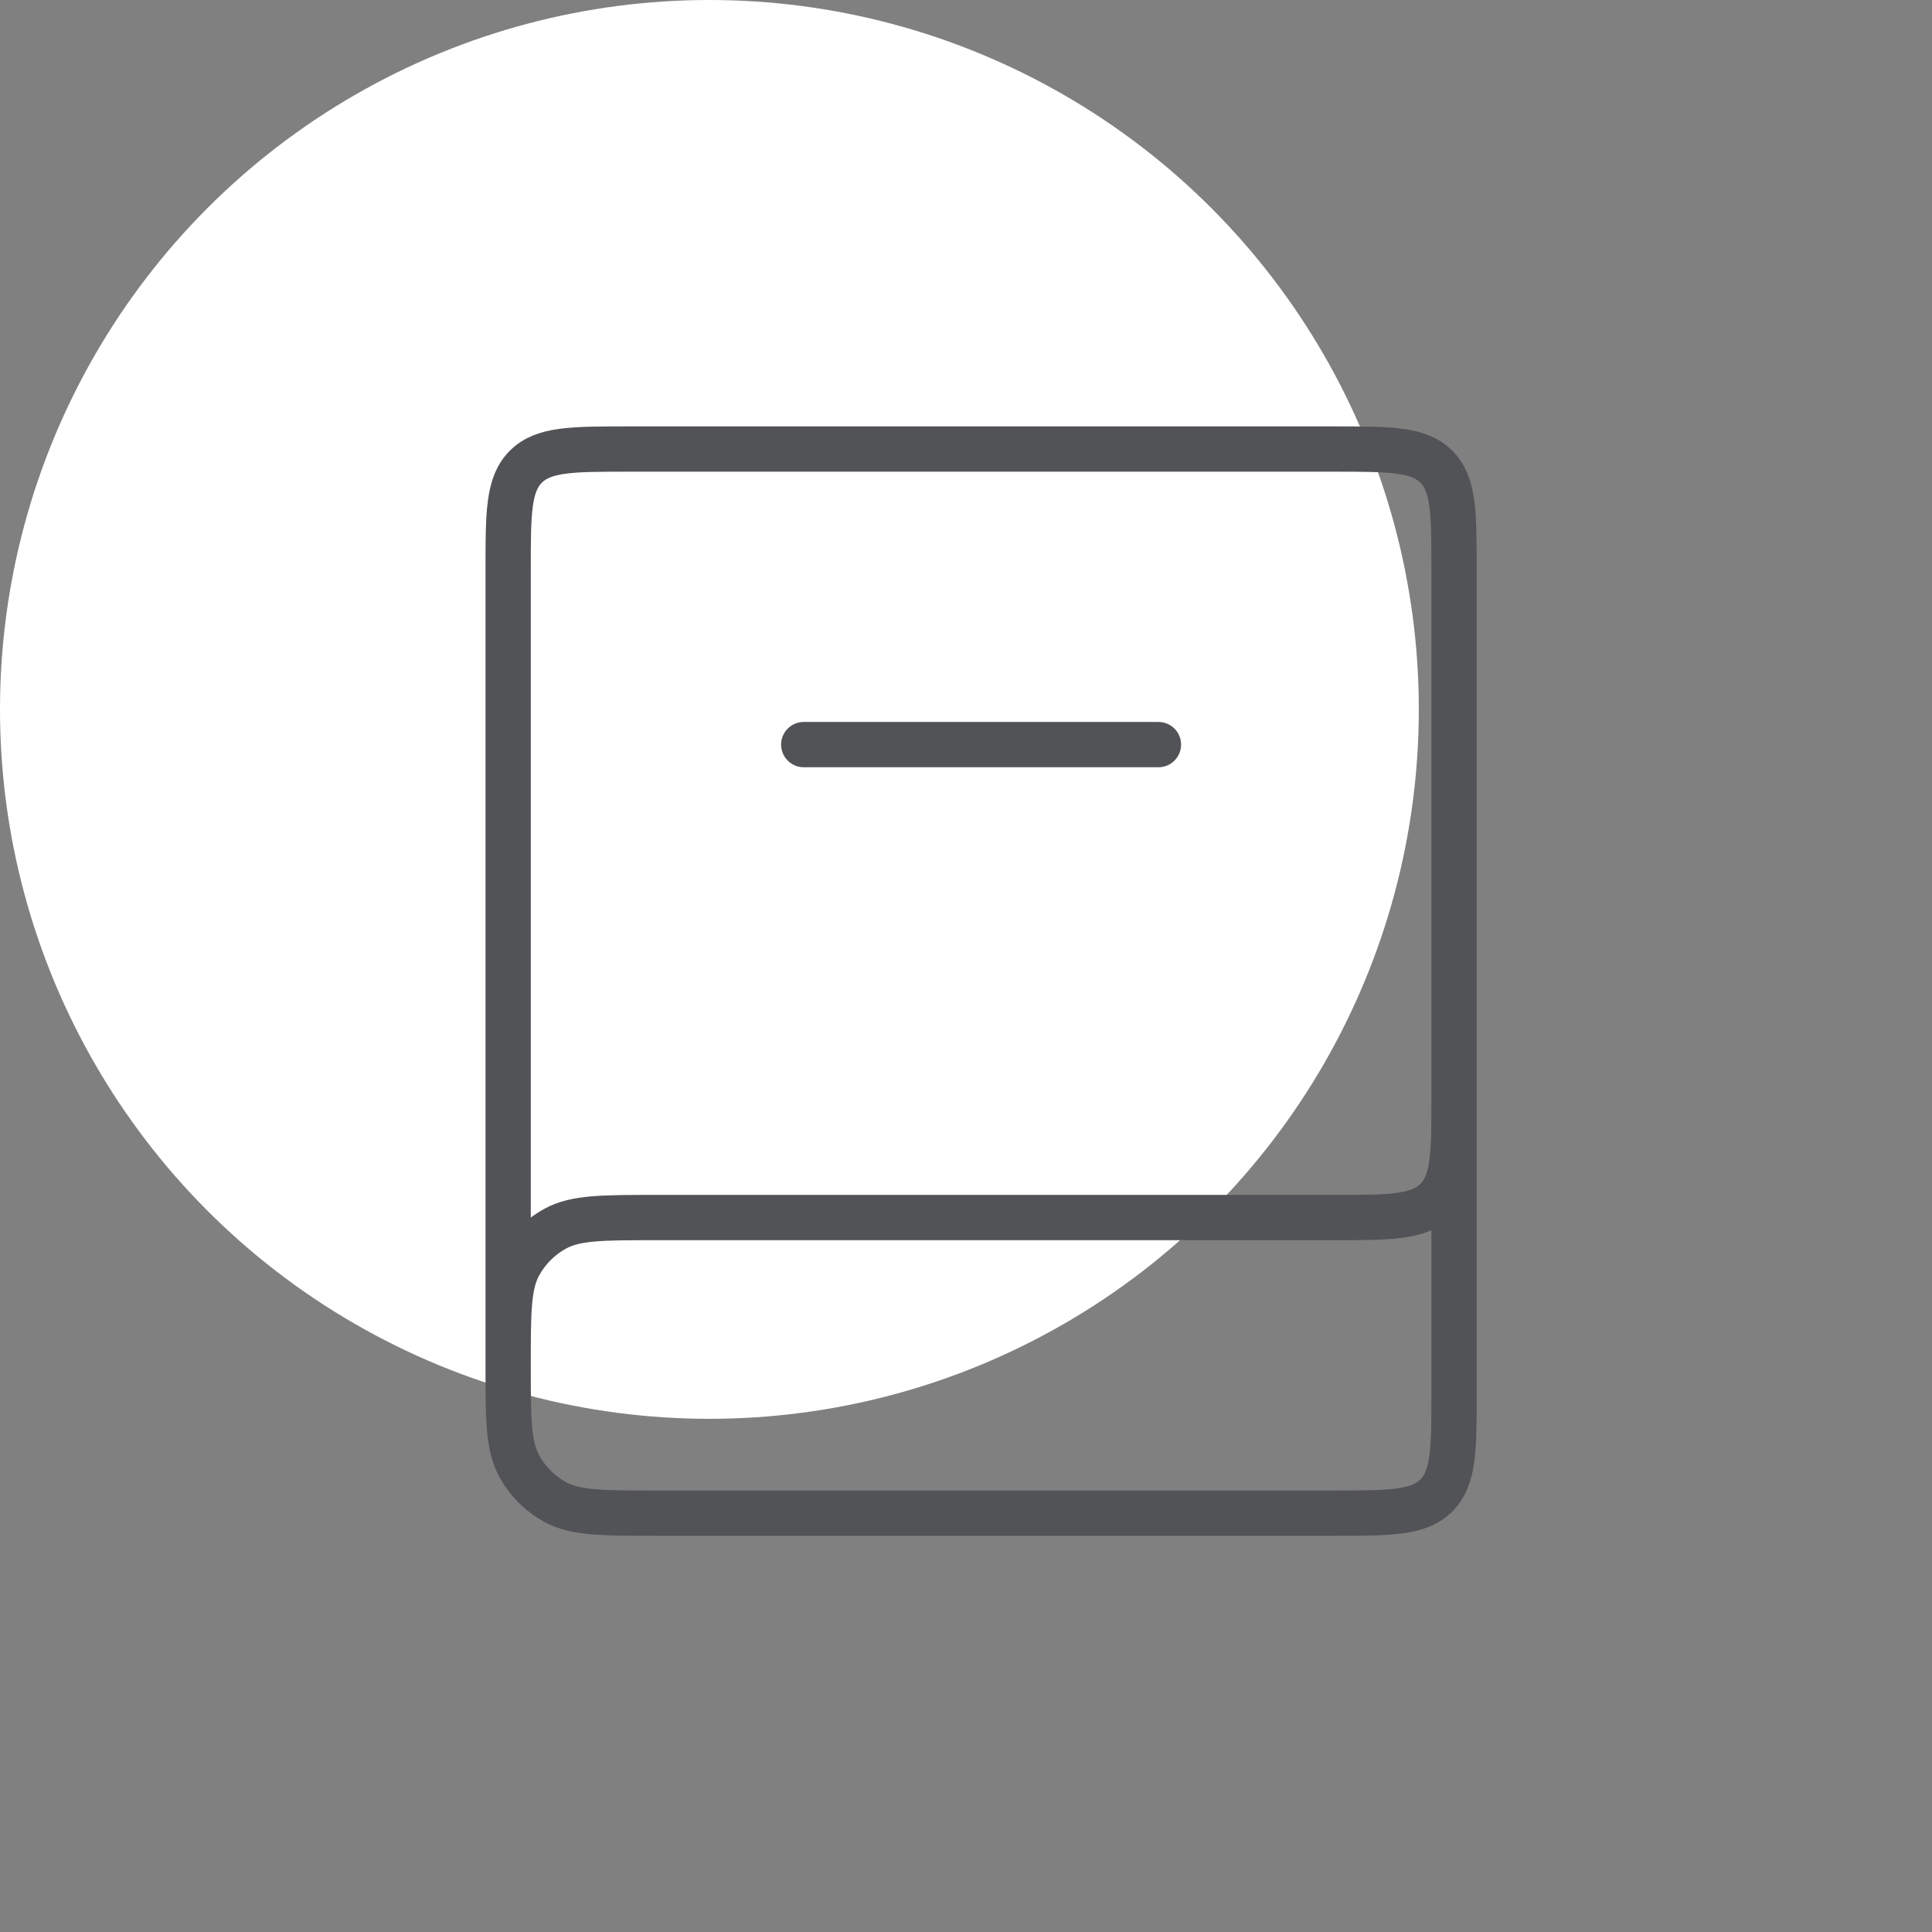
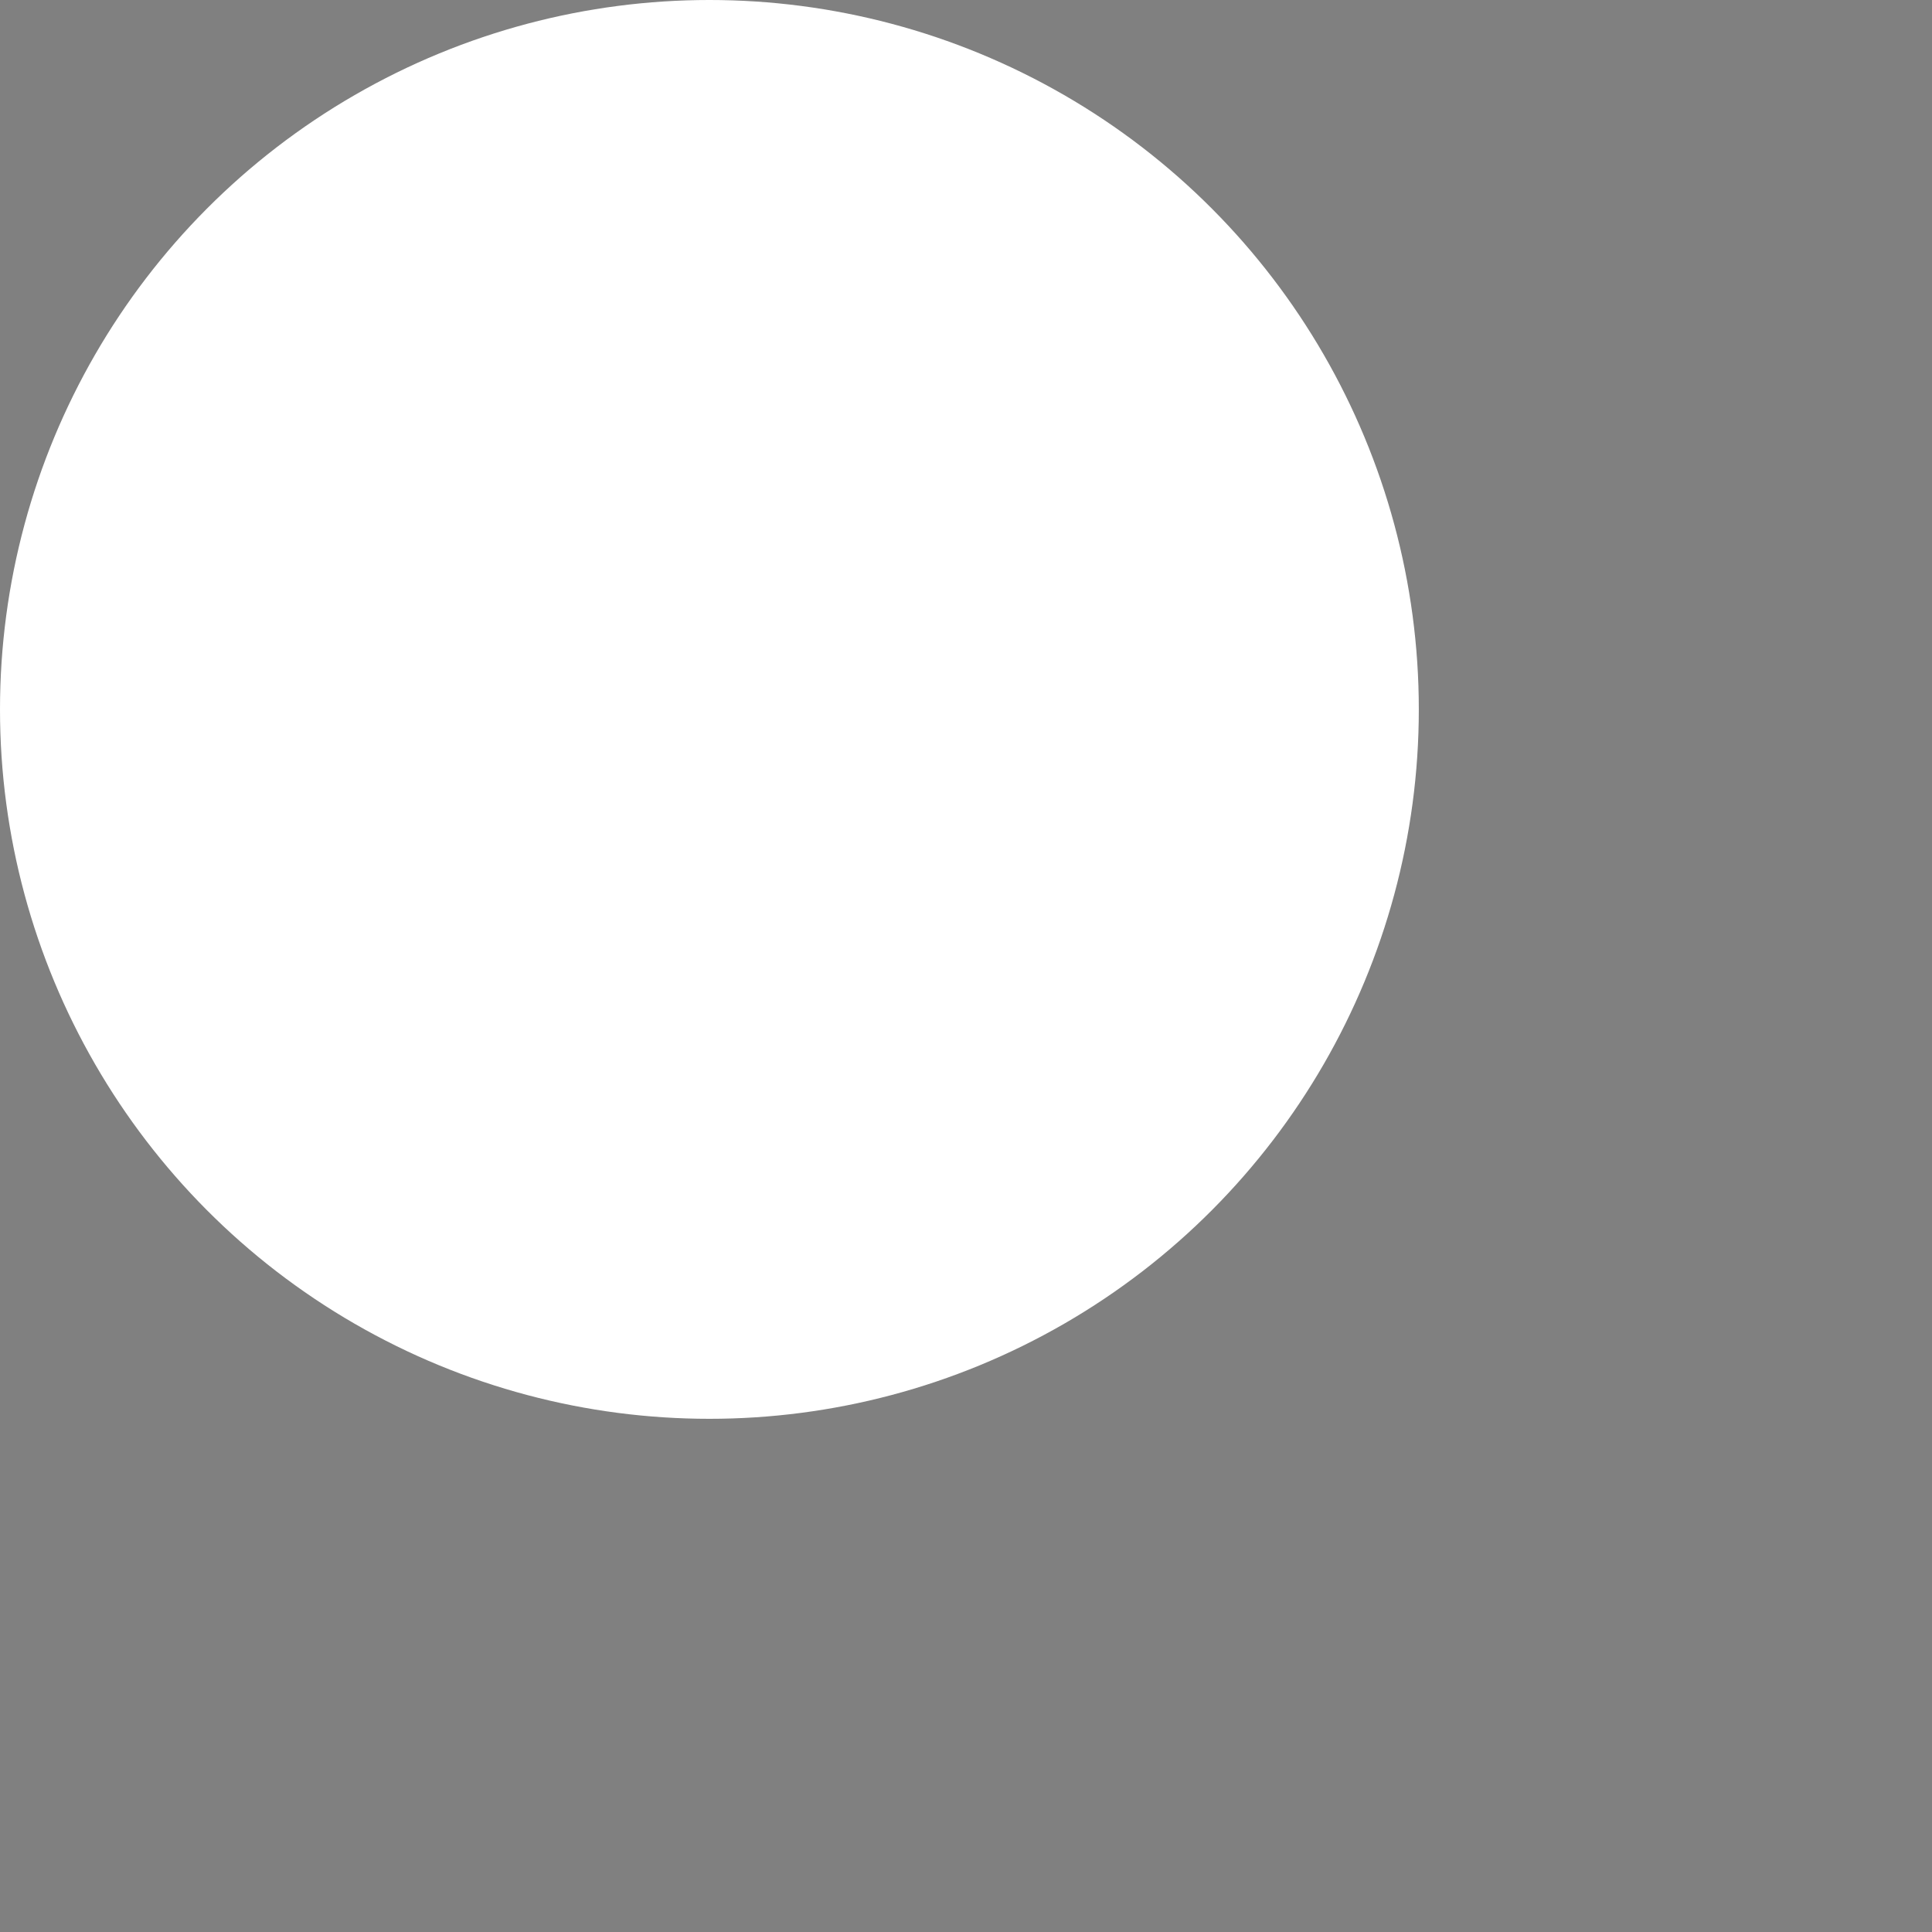
<svg xmlns="http://www.w3.org/2000/svg" width="64" height="64" viewBox="0 0 64 64" fill="none">
  <rect x="0" y="0" width="64" height="64" fill="#808080" stroke="none" />
  <circle cx="23.5" cy="23.5" r="23.5" fill="white" />
-   <path d="M48.167 32.5V46.125C48.167 48.011 48.167 48.953 47.581 49.539C46.995 50.125 46.052 50.125 44.167 50.125H21.729C19.959 50.125 19.073 50.125 18.405 49.763C17.893 49.486 17.473 49.066 17.195 48.554C16.833 47.885 16.833 47 16.833 45.229V45.229C16.833 43.459 16.833 42.573 17.195 41.905C17.473 41.393 17.893 40.973 18.405 40.695C19.073 40.333 19.959 40.333 21.729 40.333H44.167C46.052 40.333 46.995 40.333 47.581 39.748C48.167 39.162 48.167 38.219 48.167 36.333V18.875C48.167 16.989 48.167 16.047 47.581 15.461C46.995 14.875 46.052 14.875 44.167 14.875H20.833C18.948 14.875 18.005 14.875 17.419 15.461C16.833 16.047 16.833 16.989 16.833 18.875V45.229" stroke="#525356" stroke-width="1.5" />
-   <path d="M26.625 24.666L38.375 24.666" stroke="#525356" stroke-width="1.5" stroke-linecap="round" />
</svg>